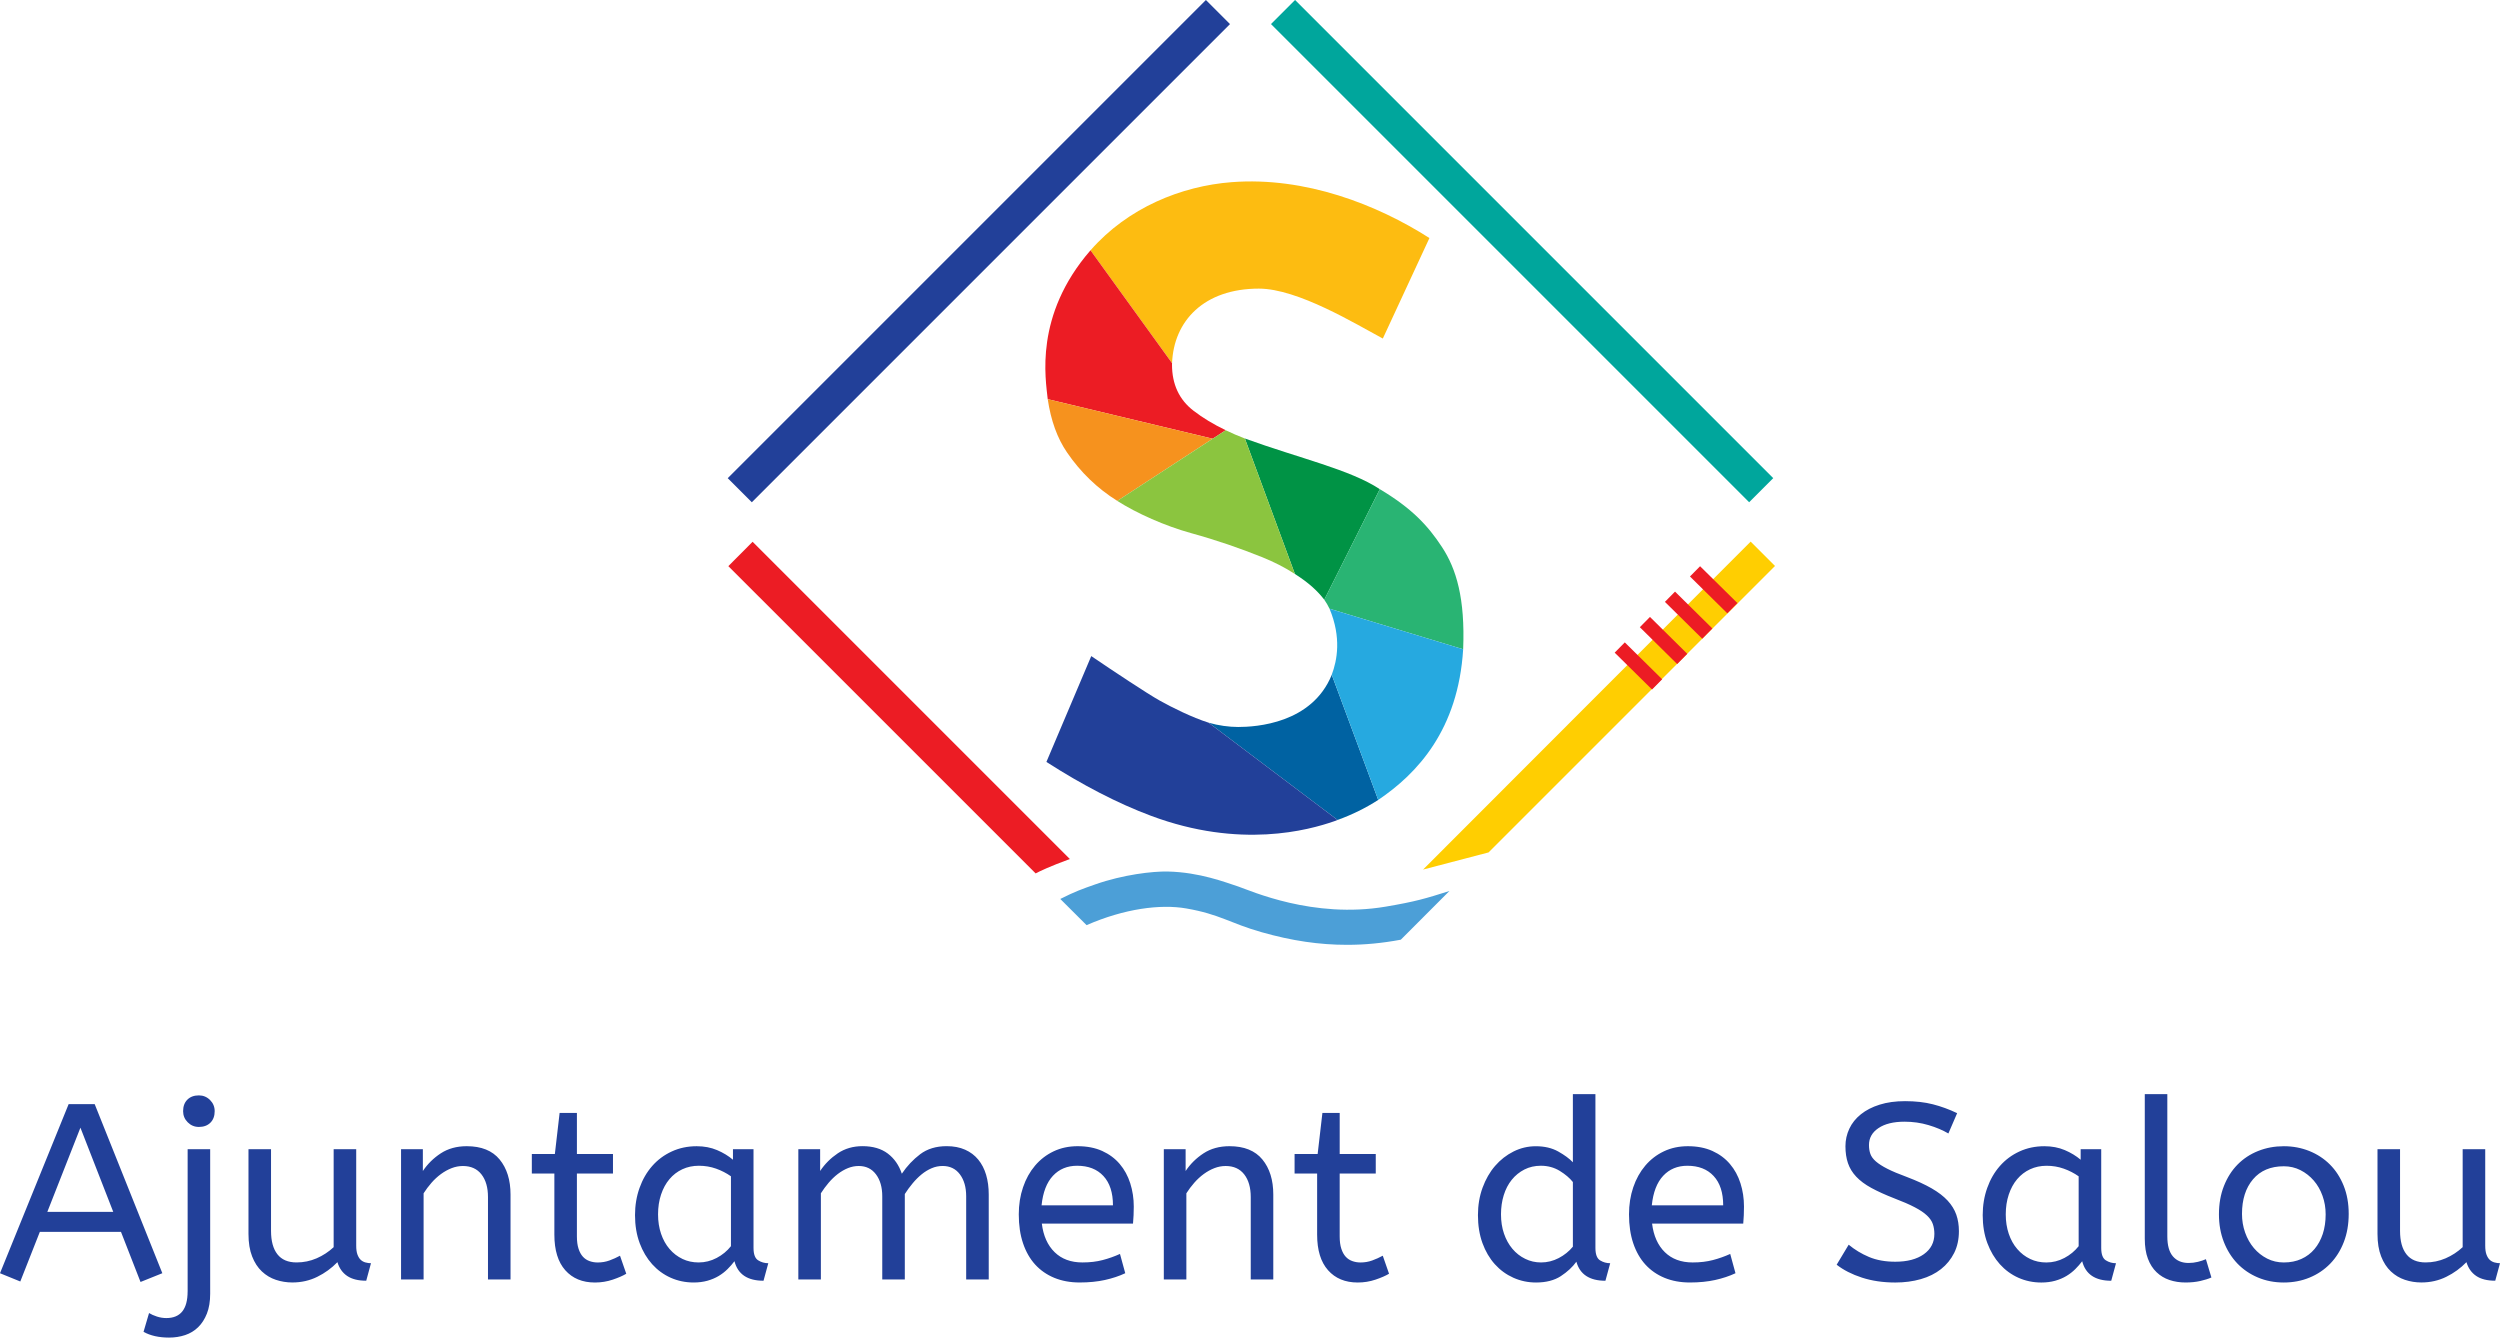
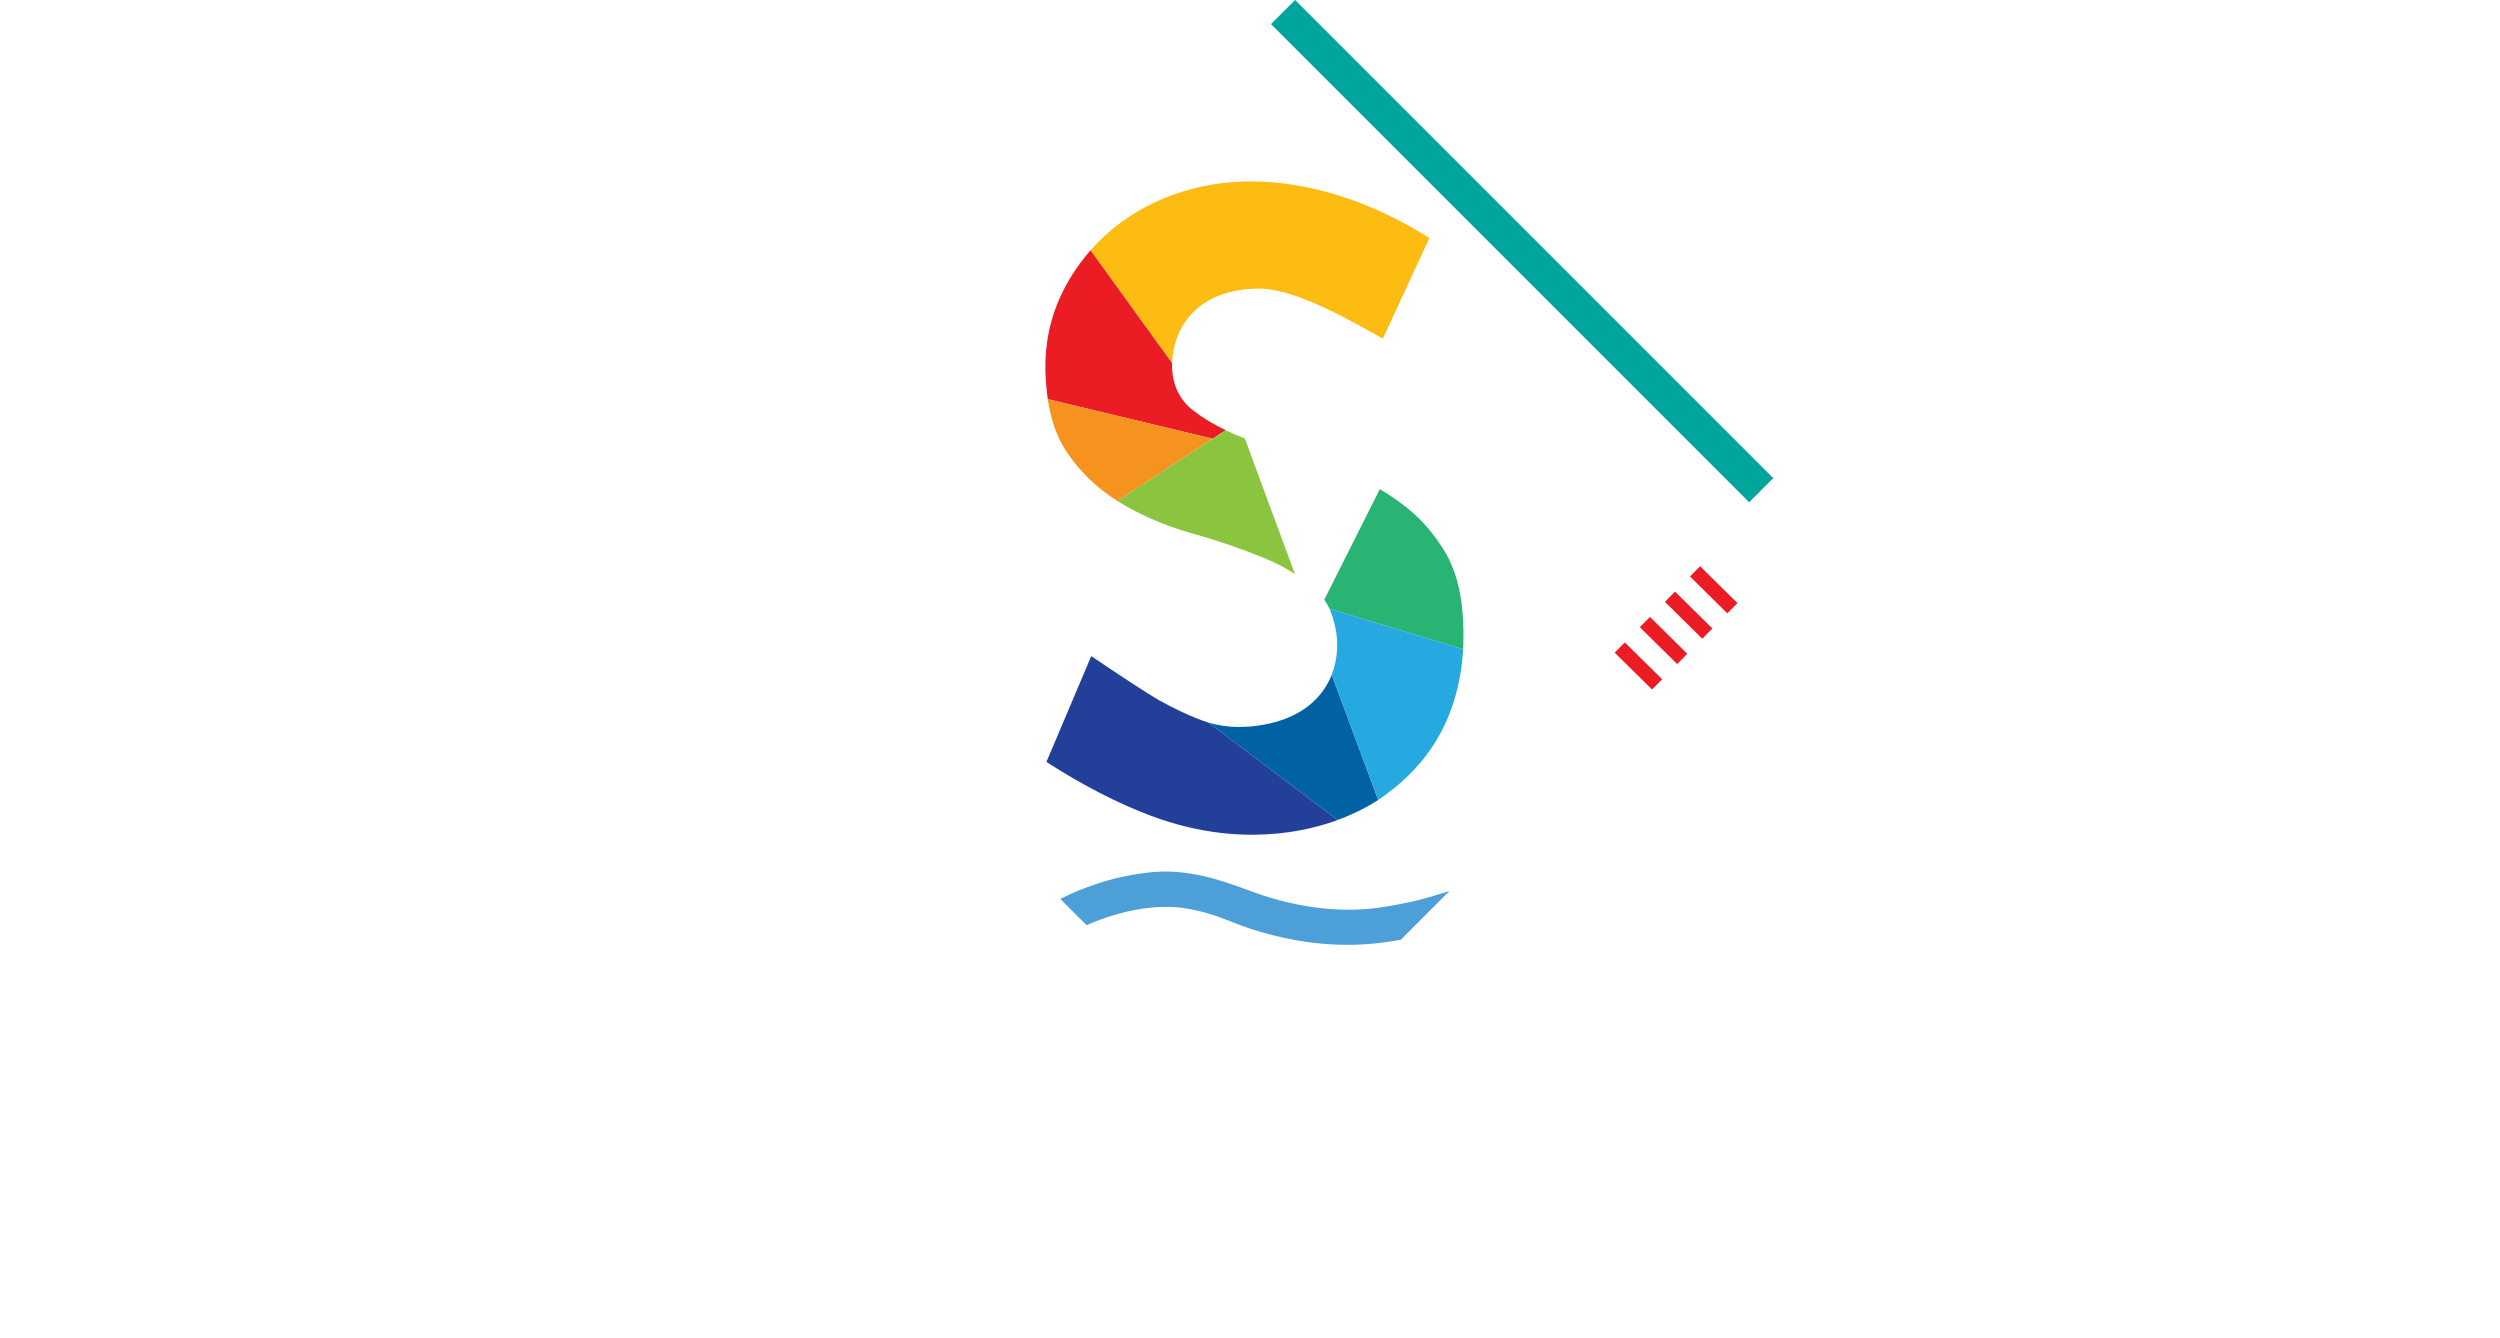
<svg xmlns="http://www.w3.org/2000/svg" x="0px" y="0px" width="261.002px" height="139.646px" viewBox="0 0 261.002 139.646">
  <desc>Ajuntament de Salou</desc>
-   <path fill="#224099" d="M261.002 131.88c-.19 0-.384-.027-.575-.08-.19-.052-.357-.143-.497-.274-.14-.13-.253-.314-.34-.55-.088-.235-.13-.544-.13-.928v-10.07h-2.355v10.227c-.523.488-1.116.876-1.778 1.164-.663.287-1.36.43-2.092.43-.89 0-1.557-.283-2-.85-.446-.566-.668-1.38-.668-2.445v-8.526h-2.354v8.84c0 .923.127 1.708.38 2.353.252.646.593 1.168 1.02 1.57.428.4.916.692 1.465.875s1.12.275 1.713.275c.943 0 1.81-.197 2.603-.59.795-.39 1.495-.9 2.106-1.53.19.63.53 1.11 1.02 1.44.487.33 1.15.497 1.986.497l.496-1.83zm-28.833-2.223c.34.872.81 1.62 1.41 2.25.603.627 1.317 1.115 2.147 1.464.826.35 1.73.524 2.706.524.96 0 1.853-.17 2.68-.51.83-.34 1.548-.824 2.16-1.452.608-.628 1.084-1.38 1.424-2.262.34-.88.51-1.86.51-2.942s-.174-2.057-.523-2.93c-.35-.87-.827-1.612-1.438-2.222-.61-.61-1.33-1.08-2.158-1.413-.828-.33-1.713-.497-2.654-.497-.96 0-1.853.166-2.68.497-.83.332-1.544.802-2.146 1.413-.602.61-1.077 1.355-1.425 2.236-.35.88-.523 1.87-.523 2.968 0 1.046.17 2.005.51 2.877m10.33-.837c-.202.61-.49 1.138-.864 1.582-.375.445-.833.79-1.373 1.033-.54.245-1.15.366-1.83.366-.628 0-1.207-.133-1.74-.404-.53-.27-.993-.636-1.385-1.098-.393-.462-.697-1.003-.916-1.622-.22-.62-.326-1.268-.326-1.948 0-1.5.383-2.703 1.15-3.61.768-.906 1.84-1.36 3.217-1.36.628 0 1.206.136 1.74.406.53.27.992.632 1.385 1.085.393.453.697.985.915 1.595.22.61.327 1.255.327 1.935 0 .75-.1 1.43-.3 2.04m-16.23-14.593h-2.353v15.09c0 .82.108 1.517.327 2.092.217.574.518 1.045.902 1.41.383.367.832.638 1.347.812.514.174 1.076.262 1.687.262.558 0 1.067-.053 1.53-.157.46-.105.85-.227 1.163-.366l-.575-1.91c-.244.106-.522.198-.837.276-.312.078-.636.118-.967.118-.697 0-1.242-.227-1.634-.68-.394-.453-.59-1.15-.59-2.093v-14.853zm-14.317 17.208c-.515-.244-.964-.588-1.347-1.033-.385-.444-.68-.976-.89-1.595s-.313-1.295-.313-2.027c0-.75.104-1.438.313-2.066.21-.628.5-1.164.876-1.608.375-.445.824-.79 1.348-1.034.522-.243 1.098-.366 1.726-.366s1.226.1 1.79.3c.568.202 1.087.468 1.558.8v7.295c-.4.507-.898.917-1.49 1.23-.594.314-1.222.47-1.884.47-.61 0-1.173-.12-1.687-.365m-4.472-1.66c.322.862.76 1.598 1.308 2.208.55.61 1.195 1.082 1.936 1.413.74.33 1.538.497 2.394.497.522 0 1.002-.062 1.438-.183.437-.123.828-.288 1.178-.497.35-.21.657-.45.928-.72.27-.27.51-.544.72-.823.35 1.36 1.36 2.04 3.033 2.04l.497-1.83c-.383 0-.736-.1-1.06-.302-.322-.2-.483-.632-.483-1.294V119.98h-2.146v1.098c-.47-.4-1.024-.737-1.66-1.007-.638-.27-1.348-.405-2.132-.405-.94 0-1.81.183-2.603.55-.794.366-1.474.872-2.04 1.517-.567.645-1.007 1.408-1.32 2.288-.314.88-.472 1.827-.472 2.837 0 1.082.16 2.054.483 2.917m-15.73 2.263c.715.558 1.595 1.007 2.642 1.347 1.047.34 2.205.51 3.48.51.958 0 1.847-.118 2.666-.353.82-.235 1.52-.583 2.106-1.046.584-.46 1.04-1.024 1.373-1.686.33-.663.496-1.42.496-2.276 0-.627-.092-1.203-.274-1.726-.185-.523-.485-1.01-.903-1.464-.42-.454-.977-.88-1.674-1.282-.698-.4-1.552-.793-2.563-1.177-.854-.314-1.538-.6-2.053-.863-.514-.26-.915-.518-1.203-.77s-.48-.515-.574-.786c-.097-.27-.145-.58-.145-.928 0-.733.33-1.32.994-1.766.66-.444 1.568-.667 2.718-.667.872 0 1.705.118 2.498.354.793.235 1.486.527 2.08.876l.915-2.12c-.836-.4-1.682-.71-2.536-.927-.854-.218-1.822-.327-2.903-.327-.992 0-1.878.12-2.653.365-.776.244-1.43.58-1.96 1.007-.533.427-.935.928-1.204 1.504-.27.575-.406 1.186-.406 1.83 0 .663.087 1.252.262 1.766s.46.985.862 1.412c.4.427.928.82 1.582 1.177s1.452.72 2.393 1.086c.872.332 1.582.64 2.133.93.55.286.976.574 1.28.862.306.287.51.588.615.902s.157.654.157 1.02c0 .89-.366 1.595-1.1 2.118s-1.726.785-2.98.785c-1.046 0-1.962-.166-2.746-.497-.785-.33-1.49-.758-2.12-1.28l-1.256 2.09zm-12.84-9.258c.662.714.993 1.734.993 3.06h-7.453c.14-1.36.536-2.39 1.19-3.088.652-.697 1.493-1.046 2.522-1.046 1.17 0 2.085.357 2.748 1.073m3.086 4.968c.052-.576.078-1.168.078-1.78 0-.853-.122-1.664-.366-2.43s-.61-1.44-1.1-2.015c-.487-.575-1.098-1.028-1.83-1.36-.732-.33-1.586-.497-2.562-.497-.925 0-1.762.18-2.51.537-.75.357-1.396.854-1.936 1.49-.54.637-.96 1.39-1.257 2.263-.296.872-.443 1.813-.443 2.824 0 1.134.147 2.14.443 3.02.298.88.72 1.622 1.27 2.224.55.6 1.216 1.063 2 1.386.785.322 1.665.484 2.642.484s1.857-.088 2.642-.262c.785-.174 1.49-.41 2.12-.706l-.55-2.014c-.576.262-1.178.475-1.806.64s-1.333.25-2.117.25c-1.203 0-2.17-.358-2.902-1.073-.732-.716-1.177-1.71-1.333-2.982h9.52zm-22.766 3.673c-.516-.25-.96-.6-1.334-1.045-.375-.445-.667-.972-.876-1.582-.21-.61-.314-1.282-.314-2.014 0-.716.095-1.383.287-2.002.192-.618.47-1.154.837-1.608.366-.453.807-.81 1.32-1.072.515-.262 1.086-.393 1.714-.393.73 0 1.39.18 1.975.536.583.36 1.04.747 1.372 1.165v6.748c-.4.488-.894.885-1.478 1.19-.584.305-1.2.457-1.845.457-.593 0-1.146-.125-1.66-.38m3.726 1.807c.68-.445 1.22-.946 1.622-1.504.366 1.325 1.377 1.988 3.033 1.988l.498-1.83c-.383 0-.736-.1-1.06-.3-.322-.2-.483-.633-.483-1.295v-16.058h-2.354v7.113c-.366-.383-.876-.758-1.528-1.124-.654-.367-1.436-.55-2.342-.55-.82 0-1.595.183-2.328.55-.73.366-1.373.867-1.922 1.503-.55.636-.984 1.395-1.308 2.275-.322.88-.483 1.835-.483 2.863 0 1.082.156 2.053.47 2.917.313.863.746 1.6 1.295 2.21.55.61 1.193 1.08 1.935 1.412s1.53.497 2.367.497c1.046 0 1.91-.224 2.59-.667m-25.394-12.75h-2.406v2.04h2.354v6.38c0 1.623.38 2.86 1.14 3.715.758.855 1.79 1.282 3.1 1.282.644 0 1.263-.1 1.856-.3.592-.2 1.063-.407 1.412-.616l-.654-1.883c-.35.192-.715.358-1.1.497-.383.14-.793.21-1.228.21-.297 0-.58-.048-.85-.144-.27-.096-.503-.25-.693-.458-.193-.21-.345-.488-.458-.837-.114-.35-.17-.776-.17-1.282v-6.563h3.766v-2.04h-3.765v-4.29h-1.805l-.497 4.29zm-13.783-.498h-2.275v13.6h2.354v-8.998c.243-.383.518-.75.823-1.098.305-.35.637-.654.993-.916.357-.26.73-.466 1.112-.614.383-.148.775-.222 1.176-.222.837 0 1.482.292 1.937.876.454.584.68 1.373.68 2.366v8.605h2.354v-8.867c0-1.517-.38-2.737-1.137-3.66-.76-.925-1.904-1.388-3.438-1.388-1.047 0-1.95.25-2.708.746-.76.498-1.382 1.112-1.87 1.845v-2.276zm-8.578 2.8c.662.714.994 1.734.994 3.06h-7.454c.14-1.36.536-2.39 1.19-3.088.653-.697 1.494-1.046 2.523-1.046 1.17 0 2.084.357 2.747 1.073m3.086 4.968c.052-.576.08-1.168.08-1.78 0-.853-.124-1.664-.368-2.43s-.61-1.44-1.098-2.015c-.488-.575-1.1-1.028-1.83-1.36-.733-.33-1.587-.497-2.564-.497-.924 0-1.76.18-2.51.537-.75.357-1.396.854-1.936 1.49-.54.637-.96 1.39-1.255 2.263-.298.872-.445 1.813-.445 2.824 0 1.134.147 2.14.445 3.02.296.88.72 1.622 1.268 2.224.55.6 1.216 1.063 2 1.386.786.322 1.666.484 2.642.484.978 0 1.857-.088 2.643-.262.785-.174 1.49-.41 2.118-.706l-.55-2.014c-.574.262-1.177.475-1.804.64-.628.167-1.334.25-2.12.25-1.202 0-2.17-.358-2.9-1.073-.733-.716-1.18-1.71-1.335-2.982h9.518zm-32.665-7.77h-2.275v13.6h2.354v-8.996c.244-.383.514-.75.81-1.098.298-.35.615-.654.955-.916.34-.26.693-.466 1.06-.614.365-.148.74-.222 1.125-.222.767 0 1.368.292 1.804.876.437.584.654 1.347.654 2.288v8.683h2.354v-8.92c.244-.383.515-.753.812-1.11.296-.358.61-.672.94-.942s.68-.484 1.046-.64c.366-.158.75-.236 1.15-.236.768 0 1.37.292 1.806.876s.653 1.347.653 2.288v8.683h2.355v-8.867c0-.75-.09-1.434-.273-2.053-.184-.62-.458-1.15-.824-1.595-.366-.445-.824-.79-1.373-1.033-.55-.244-1.19-.367-1.923-.367-1.098 0-2.018.28-2.76.837-.74.56-1.38 1.238-1.92 2.04-.298-.89-.785-1.59-1.465-2.105-.68-.514-1.562-.772-2.643-.772-.977 0-1.835.25-2.576.746-.74.498-1.355 1.112-1.844 1.845v-2.276zm-14.37 11.457c-.515-.244-.964-.588-1.347-1.033-.384-.444-.68-.976-.89-1.595-.21-.62-.313-1.295-.313-2.027 0-.75.104-1.438.313-2.066.21-.628.5-1.164.877-1.608.373-.445.822-.79 1.346-1.034.52-.243 1.098-.366 1.725-.366.628 0 1.226.1 1.792.3.566.202 1.085.468 1.557.8v7.295c-.4.507-.898.917-1.49 1.23-.594.314-1.22.47-1.884.47-.61 0-1.173-.12-1.688-.365m-4.472-1.66c.323.862.76 1.598 1.308 2.208.55.61 1.194 1.082 1.936 1.413.74.33 1.54.497 2.393.497.523 0 1.003-.062 1.44-.183.434-.123.826-.288 1.176-.497.348-.21.657-.45.928-.72.272-.27.51-.544.72-.823.35 1.36 1.36 2.04 3.034 2.04l.497-1.83c-.383 0-.736-.1-1.058-.302-.323-.2-.484-.632-.484-1.294V119.98h-2.145v1.098c-.47-.4-1.024-.737-1.66-1.007-.637-.27-1.348-.405-2.132-.405-.94 0-1.81.183-2.602.55-.794.366-1.474.872-2.04 1.517s-1.007 1.408-1.32 2.288c-.314.88-.472 1.827-.472 2.837 0 1.082.162 2.054.484 2.917m-8.852-9.297h-2.405v2.04h2.353v6.38c0 1.623.38 2.86 1.138 3.715.76.855 1.79 1.282 3.1 1.282.645 0 1.264-.1 1.856-.3.593-.2 1.063-.407 1.412-.616l-.653-1.883c-.35.192-.717.358-1.1.497-.384.14-.794.21-1.23.21-.296 0-.58-.048-.85-.144-.27-.096-.502-.25-.692-.458-.192-.21-.346-.488-.458-.837-.114-.35-.17-.776-.17-1.282v-6.563h3.766v-2.04H60.23v-4.29h-1.806l-.496 4.29zm-13.782-.498H41.87v13.6h2.354v-8.998c.244-.383.52-.75.823-1.098.306-.35.638-.654.994-.916.358-.26.73-.466 1.113-.614.383-.148.774-.222 1.177-.222.836 0 1.48.292 1.935.876s.68 1.373.68 2.366v8.605H53.3v-8.867c0-1.517-.38-2.737-1.138-3.66-.758-.925-1.905-1.388-3.44-1.388-1.045 0-1.947.25-2.706.746-.758.498-1.382 1.112-1.87 1.845v-2.276zm-5.414 11.9c-.192 0-.385-.027-.576-.08-.192-.052-.357-.143-.497-.274-.14-.13-.253-.314-.34-.55-.088-.235-.13-.544-.13-.928v-10.07h-2.355v10.227c-.522.488-1.116.876-1.777 1.164-.663.287-1.36.43-2.094.43-.89 0-1.556-.283-2-.85-.444-.566-.667-1.38-.667-2.445v-8.526h-2.354v8.84c0 .923.126 1.708.38 2.353.252.646.592 1.168 1.02 1.57.427.4.914.692 1.465.875.55.183 1.12.275 1.713.275.94 0 1.81-.197 2.603-.59.793-.39 1.495-.9 2.105-1.53.19.63.53 1.11 1.02 1.44.488.33 1.15.497 1.988.497l.496-1.83zm-16.764-14.672c.296-.296.445-.697.445-1.203 0-.453-.162-.84-.484-1.164-.323-.32-.712-.483-1.165-.483-.506 0-.906.15-1.202.445-.298.297-.445.698-.445 1.203 0 .454.16.84.484 1.164.322.322.71.483 1.163.483.506 0 .906-.15 1.203-.445m-2.38 17.626c0 1.848-.74 2.772-2.223 2.772-.33 0-.658-.052-.98-.157-.322-.105-.598-.227-.823-.367l-.576 1.962c.715.4 1.604.6 2.668.6.592 0 1.15-.086 1.674-.26.523-.175.976-.45 1.36-.824.383-.374.688-.85.915-1.424.226-.576.34-1.265.34-2.067v-15.09H19.59v14.854zM8.396 117.73l3.426 8.787h-6.88l3.454-8.787zm-6.278 16.06l2.04-5.18h8.473l2.04 5.23 2.277-.915-7.063-17.653H7.166L0 132.926l2.118.863z" />
  <path fill="#4C9FD7" d="M151.324 93.018l-5.078 5.087c-1.958.366-3.78.536-5.588.536h-.017c-2.904 0-5.75-.415-8.94-1.322-3.296-.938-4.34-1.868-7.858-2.477-2.708-.467-6.456.02-10.404 1.745l-2.744-2.735c1.53-.778 2.336-1.06 3.65-1.52 2.902-1.022 6-1.38 7.577-1.344 3.347.077 6.01 1.13 7.36 1.567 1.3.443 7.82 3.383 15.384 2.1 3.116-.527 4.175-.848 6.66-1.635" />
  <path fill="#FDBC11" d="M149.234 24.852l-4.866 10.492c-2.81-1.503-8.87-5.212-12.94-5.212-5.74 0-8.894 3.383-9.063 7.784l-8.516-11.78c3.906-4.465 9.502-6.714 14.728-7.117 7.717-.596 15.216 2.36 20.656 5.832" />
  <path fill="#EC1C24" d="M113.85 26.135l8.514 11.78c-.006.05-.006.092-.006.14 0 2.063.748 3.674 2.244 4.824.967.747 2.086 1.422 3.363 2.036l-1.362.888-17.22-4.13c-.206-2.078-1.445-8.73 4.466-15.54" />
  <path fill="#F6921E" d="M126.603 45.804l-9.957 6.49c-2.085-1.302-3.837-2.993-5.248-5.06-1.016-1.48-1.685-3.334-2.014-5.56l17.22 4.13z" />
-   <path fill="#009345" d="M144.052 51.07l-5.796 11.54c-.67-.87-1.58-1.745-3.065-2.683l-5.224-14.147c5.72 2.078 10.992 3.243 14.086 5.29" />
  <path fill="#29B473" d="M152.755 67.785l-13.95-4.233c-.16-.335-.343-.646-.55-.943l5.798-11.54c3.316 1.983 5 3.766 6.494 6.047 1.497 2.28 2.423 5.363 2.208 10.668" />
  <path fill="#0062A2" d="M143.888 83.513c-1.3.84-2.72 1.54-4.245 2.092l-13.466-10.157c1.004.298 2.143.45 3.086.45 1.873 0 7.698-.36 9.766-5.43 0-.007.005-.02.005-.025l4.853 13.07z" />
  <path fill="#224099" d="M139.643 85.605c-.11.05-.226.09-.334.128-2.685.936-9.838 2.92-19.154-.566-3.47-1.298-7.104-3.18-10.91-5.62l4.683-11.05c2.334 1.585 5.846 3.917 7.13 4.635 1.276.717 3.415 1.778 5.118 2.316l13.465 10.157z" />
  <path fill="#8BC53F" d="M135.19 59.927c-1.034-.675-2.19-1.265-3.467-1.776-2.25-.905-4.696-1.753-7.354-2.487-2.744-.757-5.69-2.07-7.725-3.37l11.32-7.377c.625.305 1.294.59 2 .864l5.225 14.147z" />
  <path fill="#26A9E0" d="M152.755 67.785c-.52 8.405-4.777 12.967-8.867 15.728l-4.854-13.07c.568-1.5 1.024-3.895-.23-6.89l13.95 4.232z" />
-   <path fill="#FFCE01" d="M182.77 56.545l2.543 2.542-29.908 29.907-6.837 1.79" />
  <path fill="#EC1C24" d="M173.818 62.835l1.056-1.07 3.9 3.848-1.057 1.07zM168.574 68.137l1.057-1.07 3.9 3.848-1.057 1.07zM171.2 65.48l1.058-1.072 3.896 3.85-1.056 1.07zM176.434 60.185l1.056-1.07 3.9 3.848-1.056 1.07z" />
  <g>
-     <path fill="#EC1C24" d="M111.692 89.683c-2.12.78-3.14 1.27-3.57 1.503l-32.083-32.08 2.532-2.543 33.12 33.12z" />
-   </g>
-   <path fill="#224099" d="M125.897 0l2.516 2.516L78.49 52.438l-2.515-2.516z" />
+     </g>
  <path fill="#00A69C" d="M135.207-.002l49.92 49.92-2.514 2.517-49.92-49.922z" />
</svg>